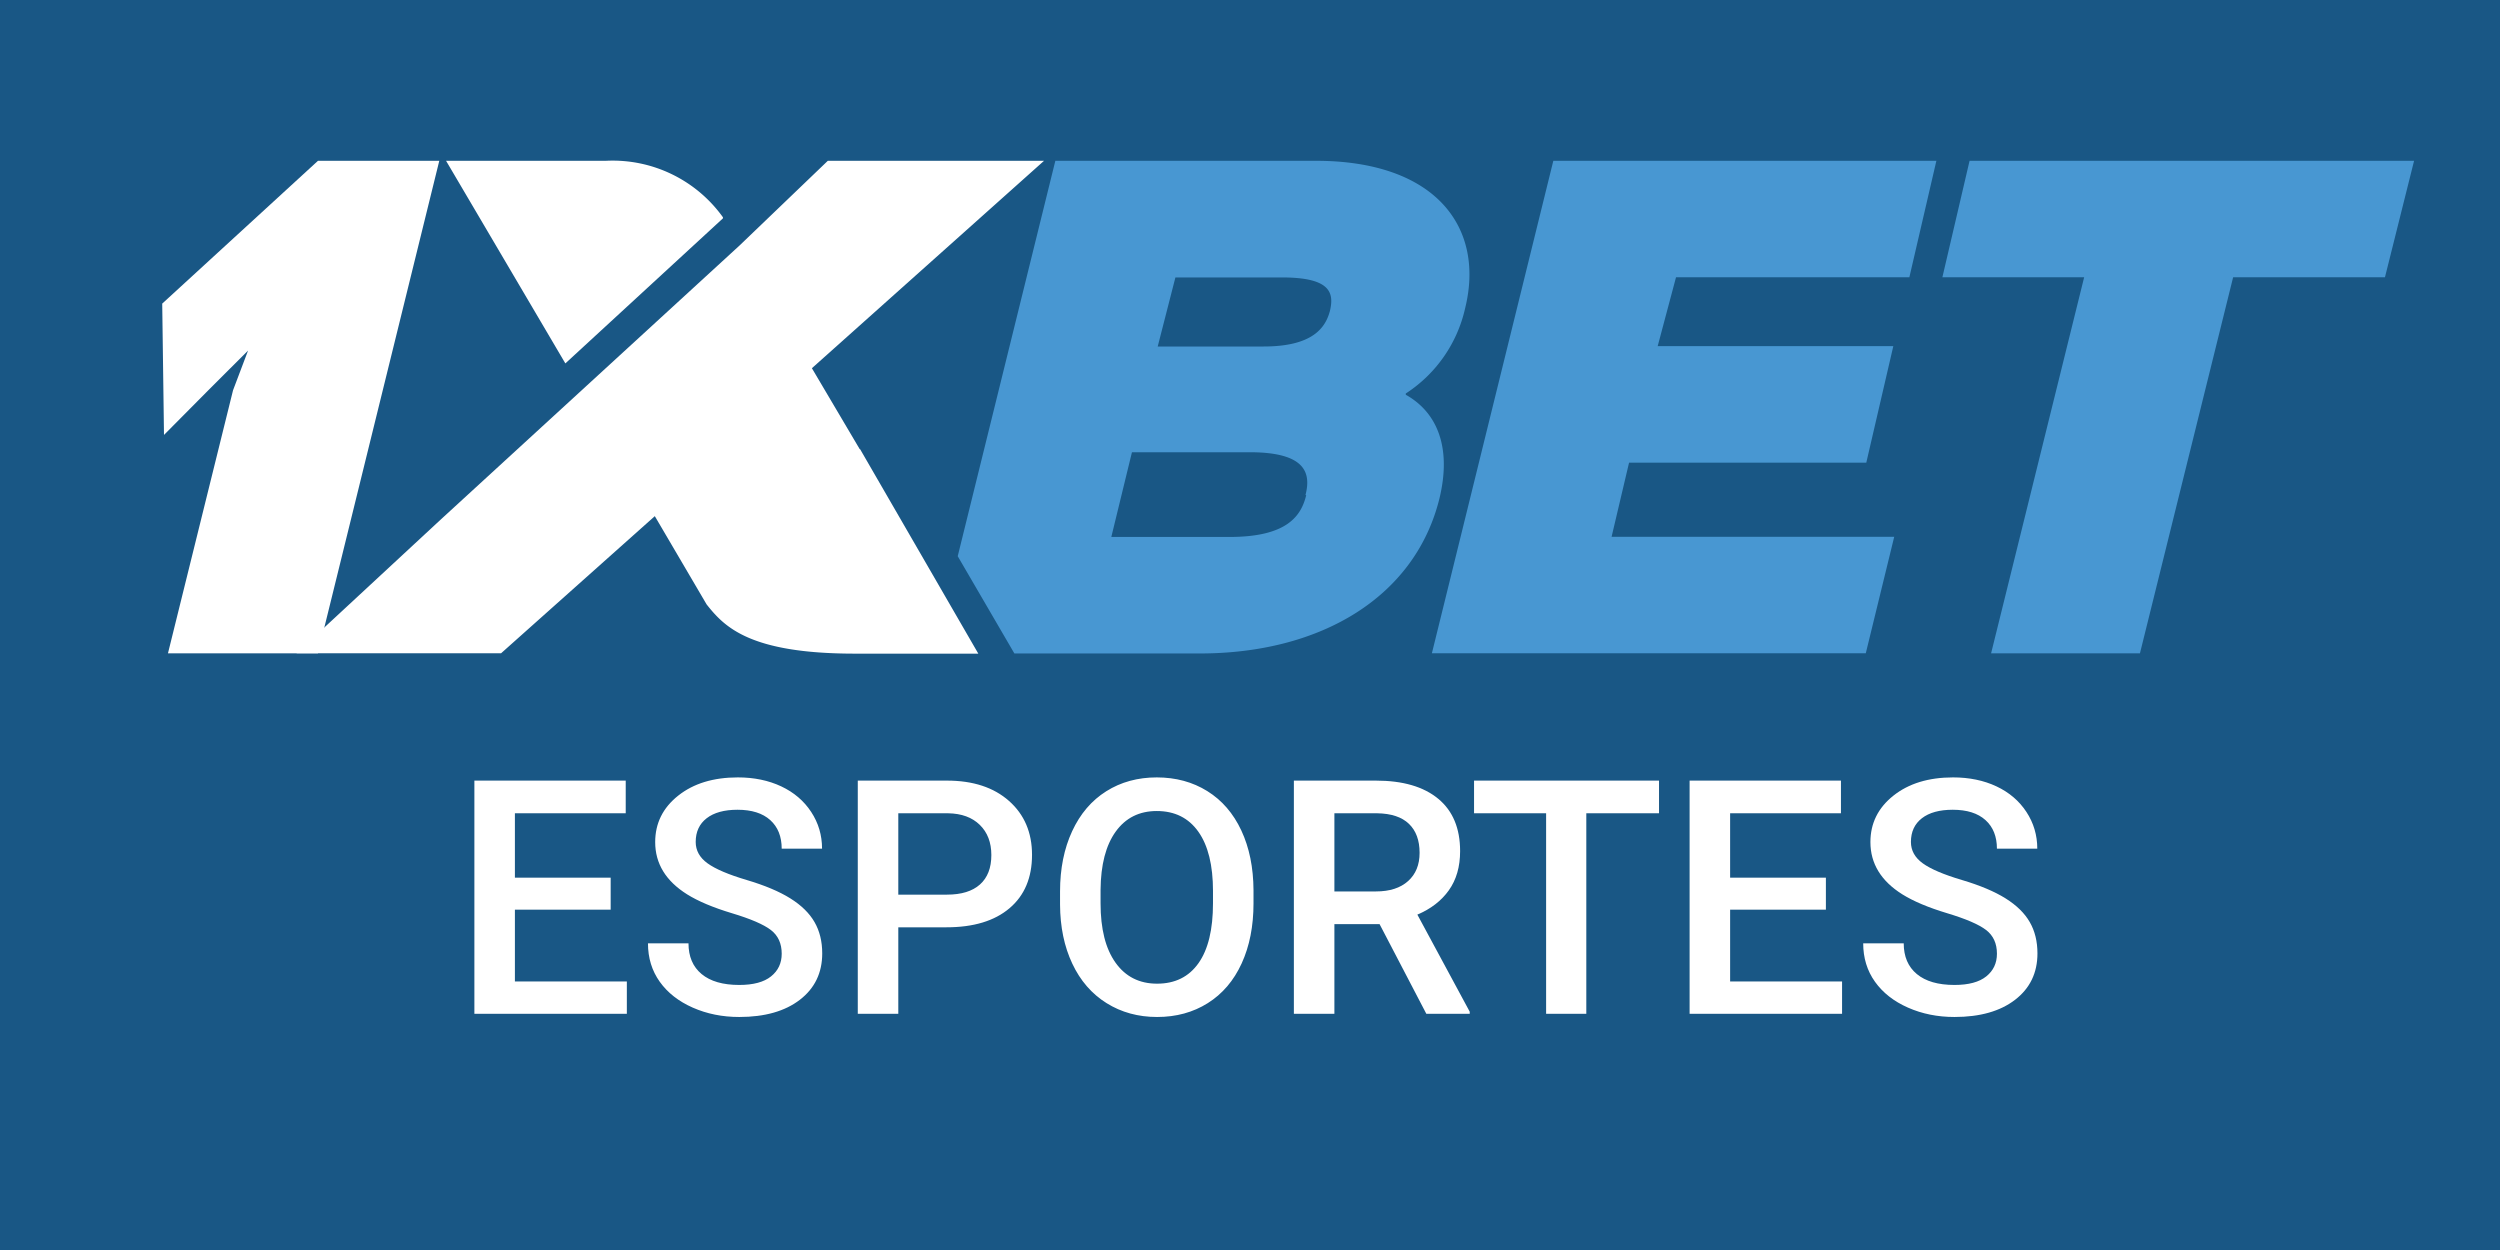
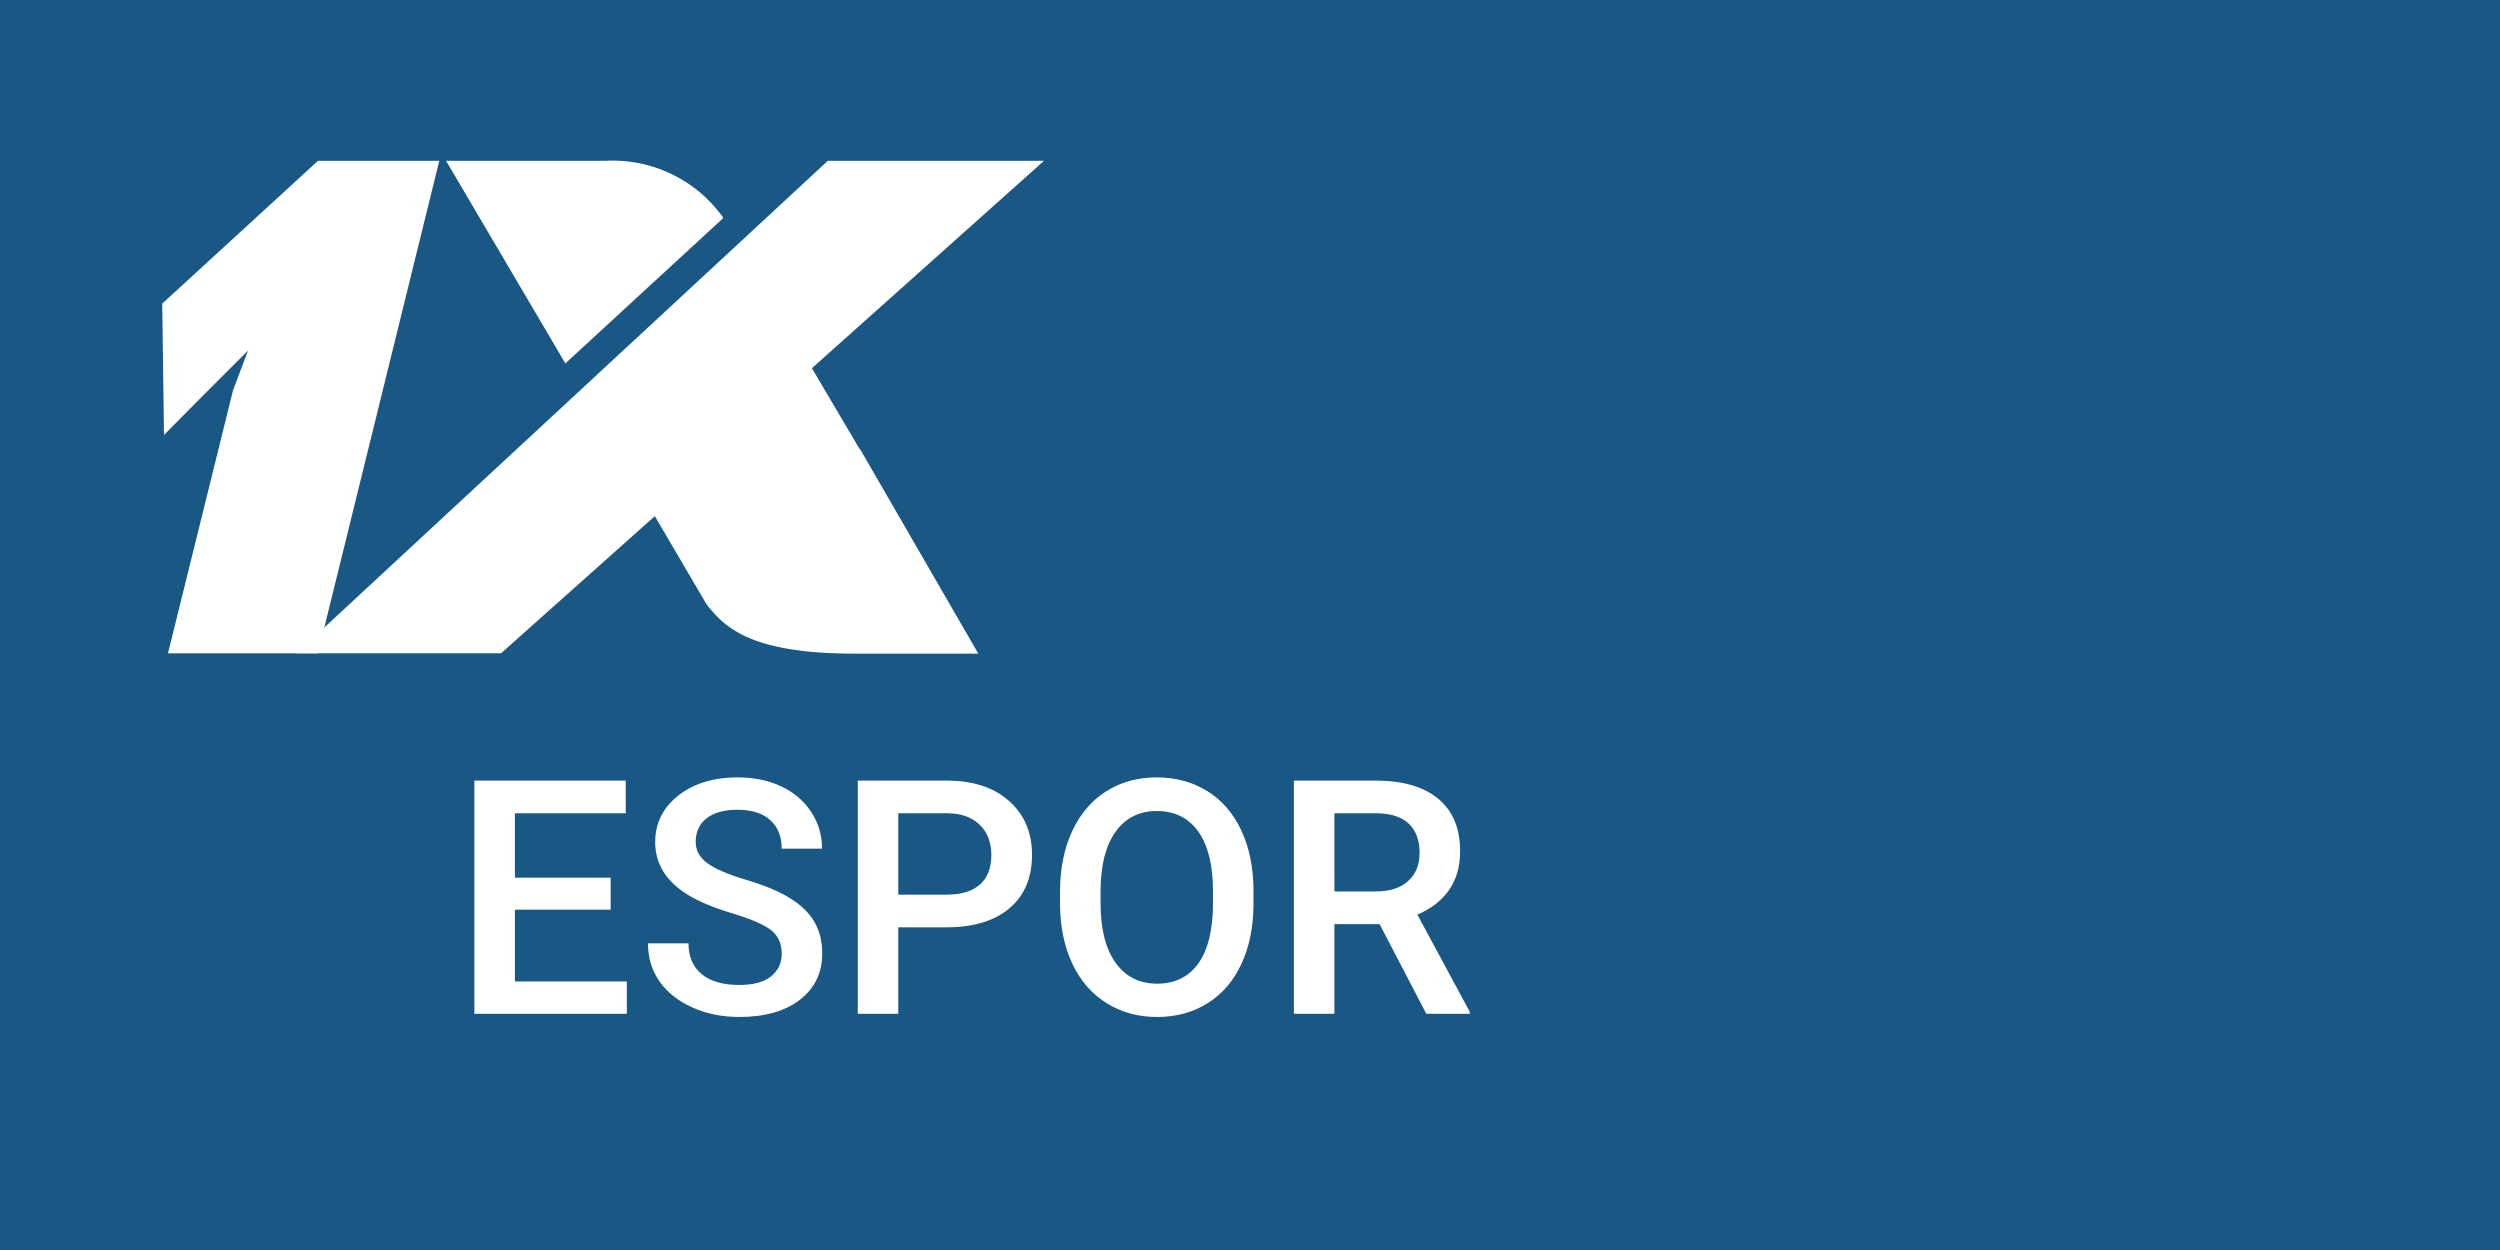
<svg xmlns="http://www.w3.org/2000/svg" viewBox="0 0 579.29 289.64">
  <path fill="#195785" d="M0 0h579.29v289.64H0z" />
-   <path d="M339.48 71.49c4.66-18.73-6.71-34.23-34.57-34.23h-60.37l-22.62 91.62 13.13 22.54H278c28.14 0 49.94-13.13 55.55-35.95 2.82-11.7-.45-19.88-7.81-24v-.29a31.82 31.82 0 0 0 13.74-19.69zm-36.81 43.24c-1.15 4.78-4.38 9.69-17.76 9.69h-27.4l4.78-19.63h27.29c13.21 0 14.19 5 12.92 9.94h.17zm5.48-42.62c-1 3.68-3.81 8.18-15.34 8.18h-24.55l4.1-16h24.54c11.66-.04 12.23 3.71 11.25 7.82zM377.48 107.2h54.97l6.26-26.99h-54.6l4.25-15.96h54.07l6.26-26.99h-88.76l-28.14 114.12h100.54l6.59-27h-65.49zM456.38 37.26l-6.3 26.99h32.85l-21.56 87.13h34.49l21.59-87.13h35.18l6.75-26.99z" fill="#4897d2" />
  <path d="M73.68 151.38H38.92L54 90.43l3.48-9.2-9.21 9.2L38 100.78l-.41-30.43 36.09-33.09h28.11L73.68 151.38z" fill="#fff" />
-   <path d="M199.22 104.09l-11.09-18.77 53.79-48.06h-50.1l-20.46 19.63L102 120.5l-33.3 30.88h47.4l35.63-31.78 12 20.45c4.09 5.15 9.86 11.41 34.32 11.41h28.64l-27.41-47.41-.06.04zM167.52 50.59v-.24a31.44 31.44 0 0 0-27.16-13.09h-37L131 84.21l36.52-33.62z" fill="#fff" />
+   <path d="M199.22 104.09l-11.09-18.77 53.79-48.06h-50.1L102 120.5l-33.3 30.88h47.4l35.63-31.78 12 20.45c4.09 5.15 9.86 11.41 34.32 11.41h28.64l-27.41-47.41-.06.04zM167.52 50.59v-.24a31.44 31.44 0 0 0-27.16-13.09h-37L131 84.21l36.52-33.62z" fill="#fff" />
  <g fill="#fff">
    <path d="M141.502 210.789h-22.191v16.625h25.939v7.496h-35.328v-54.031h35.068v7.57h-25.68v14.918h22.191v7.422zM181.135 220.994c0-2.375-.835-4.205-2.505-5.492-1.67-1.286-4.682-2.585-9.036-3.896-4.354-1.311-7.818-2.771-10.391-4.379-4.923-3.092-7.385-7.125-7.385-12.098 0-4.354 1.775-7.941 5.325-10.762 3.55-2.82 8.158-4.23 13.823-4.23 3.76 0 7.112.693 10.057 2.078 2.944 1.386 5.257 3.358 6.939 5.919 1.682 2.561 2.523 5.399 2.523 8.517h-9.352c0-2.82-.885-5.028-2.653-6.624-1.769-1.596-4.299-2.394-7.589-2.394-3.068 0-5.449.656-7.144 1.967-1.695 1.312-2.542 3.143-2.542 5.492 0 1.979.915 3.631 2.746 4.954 1.831 1.324 4.849 2.61 9.055 3.859 4.206 1.25 7.583 2.672 10.131 4.268 2.548 1.596 4.416 3.427 5.604 5.492 1.188 2.066 1.781 4.484 1.781 7.255 0 4.503-1.726 8.084-5.177 10.743-3.451 2.66-8.133 3.989-14.046 3.989-3.909 0-7.502-.724-10.78-2.171-3.278-1.447-5.826-3.444-7.645-5.993-1.818-2.548-2.728-5.517-2.728-8.906h9.389c0 3.068 1.014 5.443 3.043 7.125 2.028 1.683 4.936 2.523 8.721 2.523 3.266 0 5.721-.661 7.366-1.985 1.647-1.323 2.47-3.073 2.47-5.251zM208.151 214.871v20.039h-9.389v-54.031h20.67c6.036 0 10.83 1.573 14.38 4.718 3.55 3.146 5.325 7.307 5.325 12.482 0 5.3-1.738 9.424-5.214 12.371-3.476 2.947-8.344 4.421-14.603 4.421h-11.169zm0-7.57h11.281c3.34 0 5.888-.785 7.645-2.356 1.756-1.57 2.635-3.841 2.635-6.81 0-2.919-.891-5.251-2.672-6.995s-4.23-2.641-7.348-2.69h-11.541v18.851zM290.459 209.305c0 5.295-.916 9.939-2.746 13.935-1.831 3.996-4.447 7.063-7.849 9.203-3.402 2.141-7.317 3.21-11.745 3.21-4.379 0-8.282-1.069-11.708-3.21-3.427-2.14-6.074-5.188-7.941-9.147-1.868-3.958-2.814-8.522-2.839-13.693v-3.043c0-5.27.934-9.92 2.802-13.953 1.868-4.032 4.502-7.118 7.904-9.259 3.401-2.14 7.304-3.21 11.708-3.21 4.403 0 8.306 1.058 11.708 3.173 3.401 2.115 6.03 5.158 7.886 9.129s2.795 8.591 2.82 13.86v3.005zm-9.388-2.821c0-5.986-1.132-10.576-3.396-13.768s-5.474-4.787-9.63-4.787c-4.058 0-7.23 1.59-9.519 4.769-2.289 3.18-3.458 7.676-3.507 13.489v3.117c0 5.938 1.156 10.527 3.47 13.768 2.313 3.241 5.523 4.861 9.63 4.861 4.156 0 7.354-1.583 9.593-4.75 2.239-3.166 3.358-7.793 3.358-13.879v-2.82z" />
  </g>
  <g>
    <path d="M319.666 214.129h-10.465v20.781h-9.389v-54.031h19c6.234 0 11.046 1.399 14.436 4.197 3.389 2.798 5.084 6.847 5.084 12.145 0 3.615-.872 6.643-2.616 9.081s-4.175 4.314-7.292 5.627l12.135 22.5v.481h-10.057l-10.836-20.781zm-10.465-7.57h9.648c3.166 0 5.641-.798 7.422-2.394s2.672-3.778 2.672-6.55c0-2.895-.823-5.133-2.468-6.717-1.646-1.583-4.101-2.399-7.366-2.449h-9.908v18.11z" fill="#fff" />
  </g>
  <g fill="#fff">
-     <path d="M384.421 188.449h-16.848v46.461h-9.314v-46.461H341.56v-7.57h42.861v7.57zM423.089 210.789h-22.191v16.625h25.939v7.496h-35.328v-54.031h35.068v7.57h-25.68v14.918h22.191v7.422zM462.722 220.994c0-2.375-.835-4.205-2.505-5.492-1.67-1.286-4.682-2.585-9.036-3.896-4.354-1.311-7.817-2.771-10.391-4.379-4.923-3.092-7.385-7.125-7.385-12.098 0-4.354 1.775-7.941 5.325-10.762s8.158-4.23 13.823-4.23c3.761 0 7.112.693 10.057 2.078 2.944 1.386 5.257 3.358 6.939 5.919s2.523 5.399 2.523 8.517h-9.352c0-2.82-.885-5.028-2.653-6.624s-4.299-2.394-7.589-2.394c-3.067 0-5.449.656-7.144 1.967-1.694 1.312-2.542 3.143-2.542 5.492 0 1.979.915 3.631 2.746 4.954 1.831 1.324 4.849 2.61 9.055 3.859 4.206 1.25 7.583 2.672 10.131 4.268s4.416 3.427 5.604 5.492c1.188 2.066 1.781 4.484 1.781 7.255 0 4.503-1.726 8.084-5.177 10.743-3.451 2.66-8.133 3.989-14.046 3.989-3.909 0-7.502-.724-10.78-2.171s-5.826-3.444-7.645-5.993c-1.818-2.548-2.728-5.517-2.728-8.906h9.389c0 3.068 1.015 5.443 3.043 7.125 2.028 1.683 4.936 2.523 8.721 2.523 3.266 0 5.721-.661 7.366-1.985 1.647-1.323 2.47-3.073 2.47-5.251z" />
-   </g>
+     </g>
</svg>